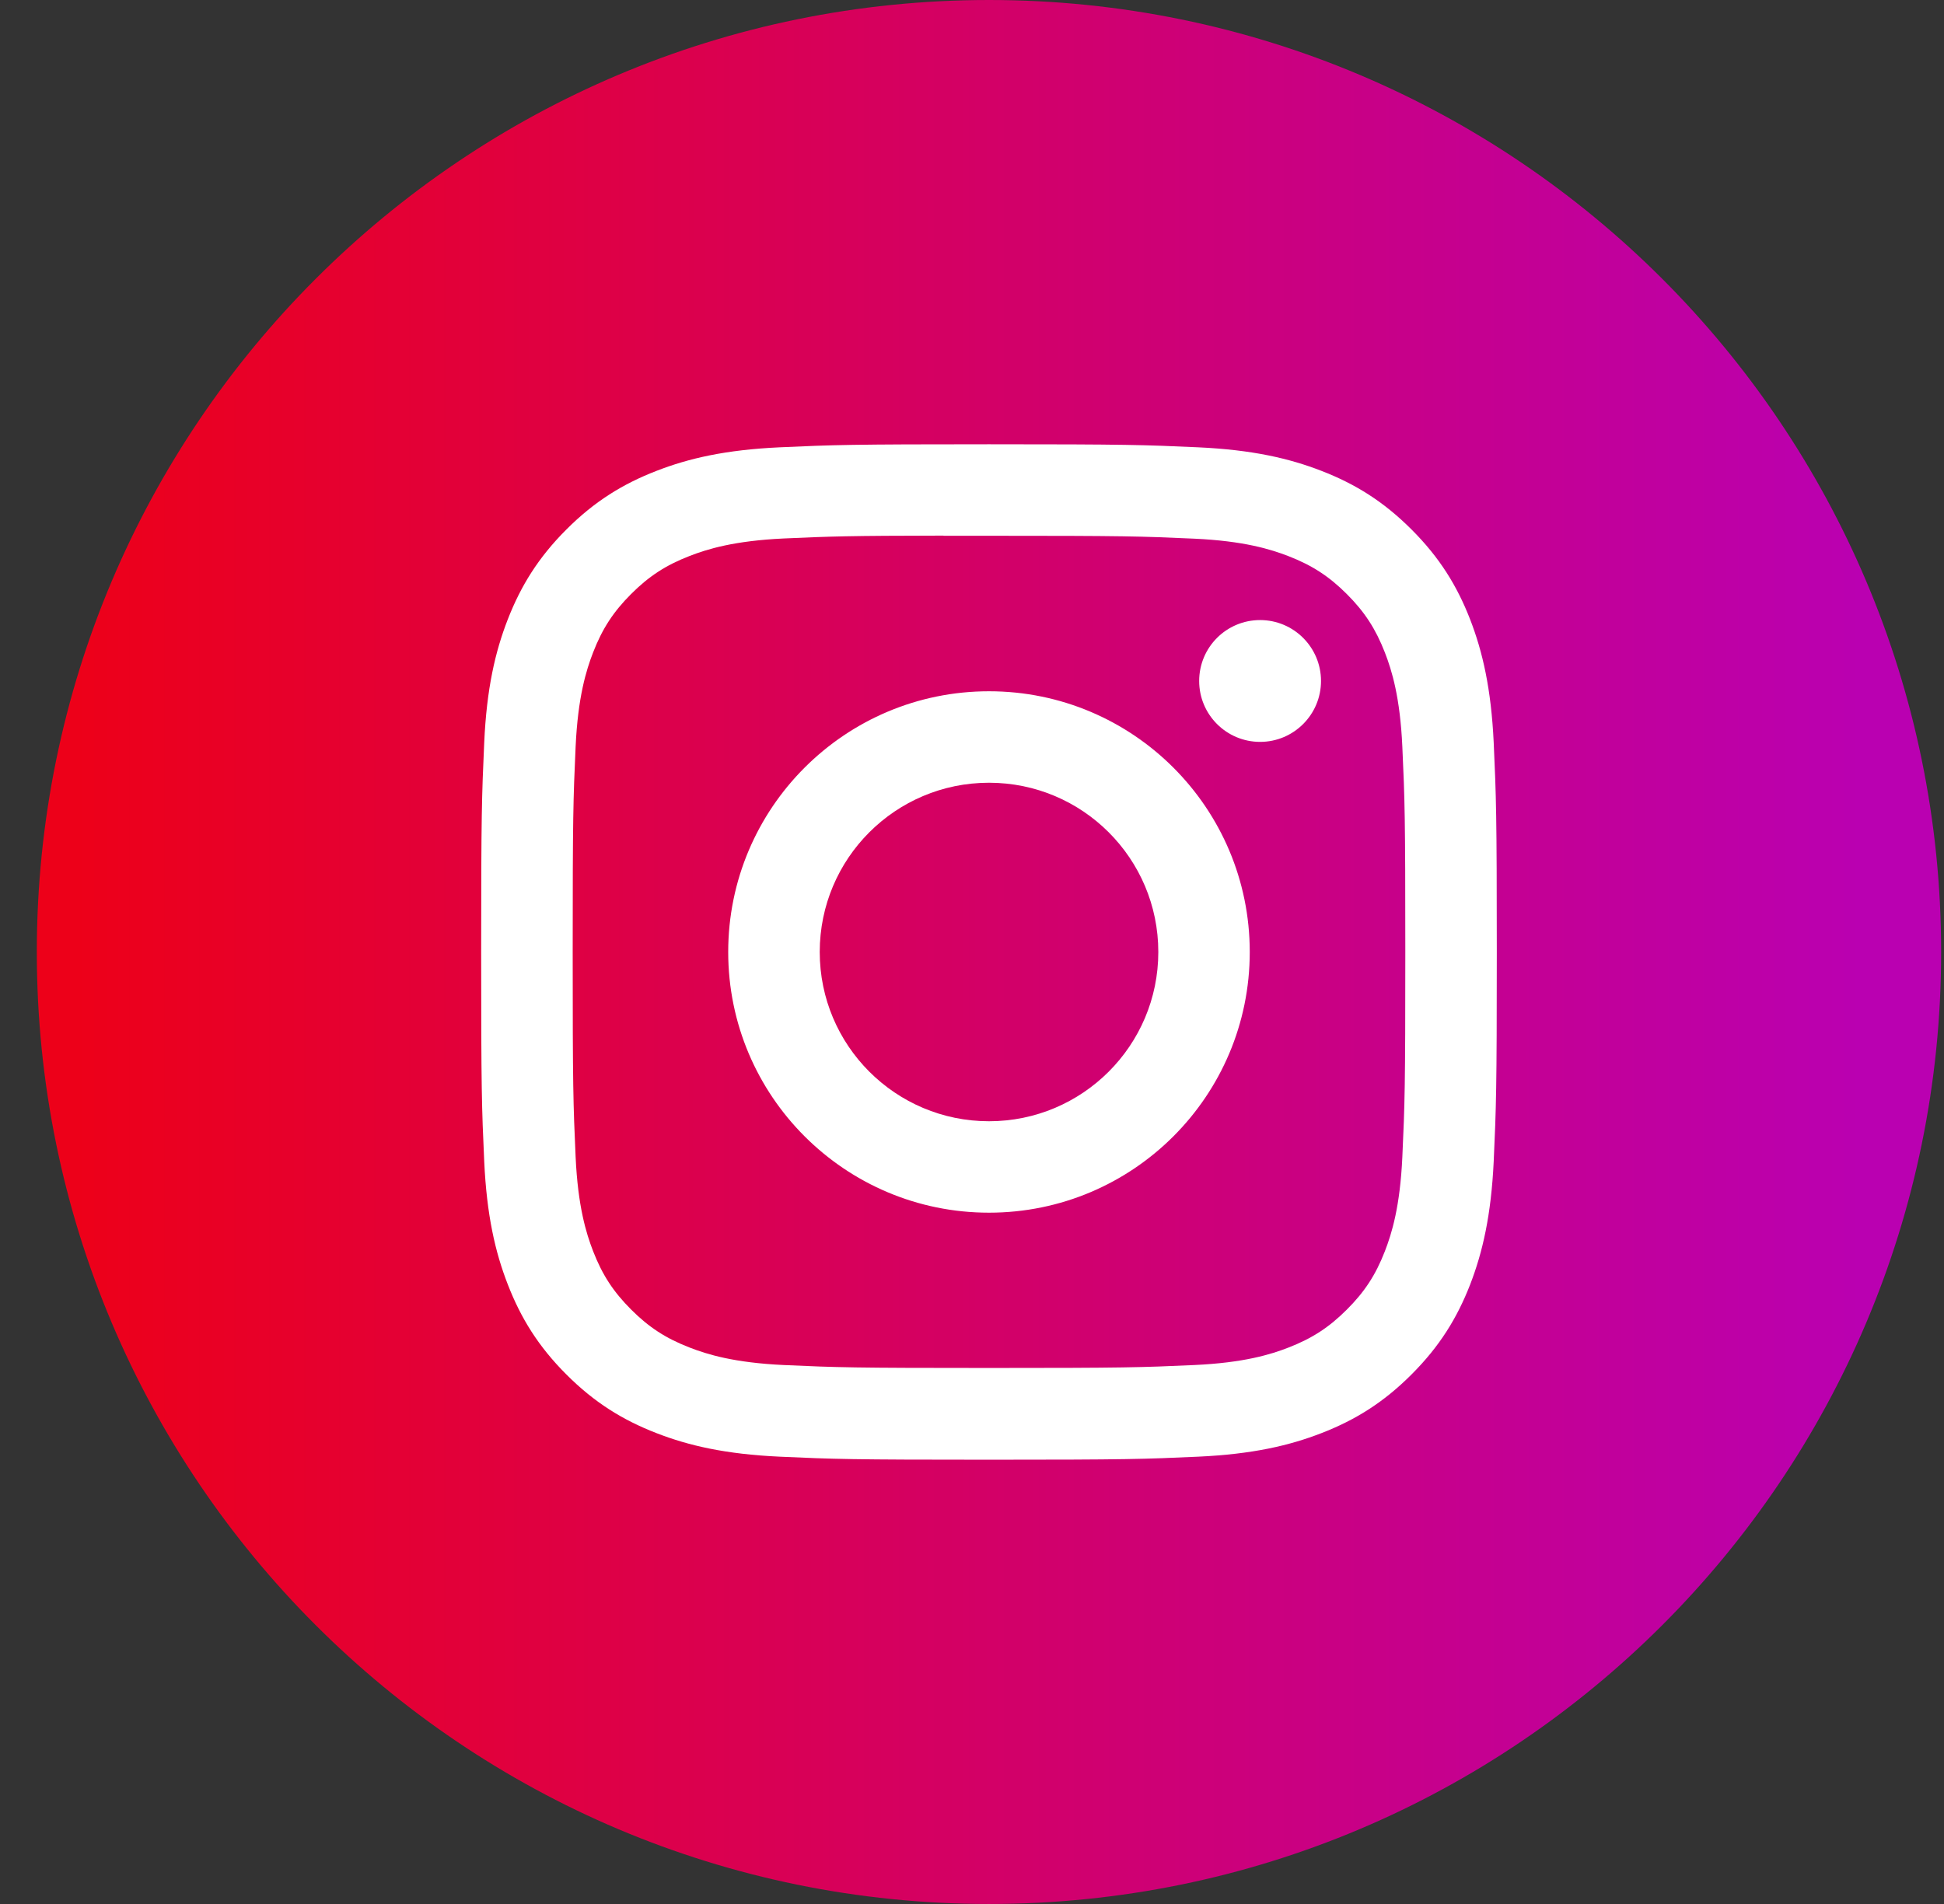
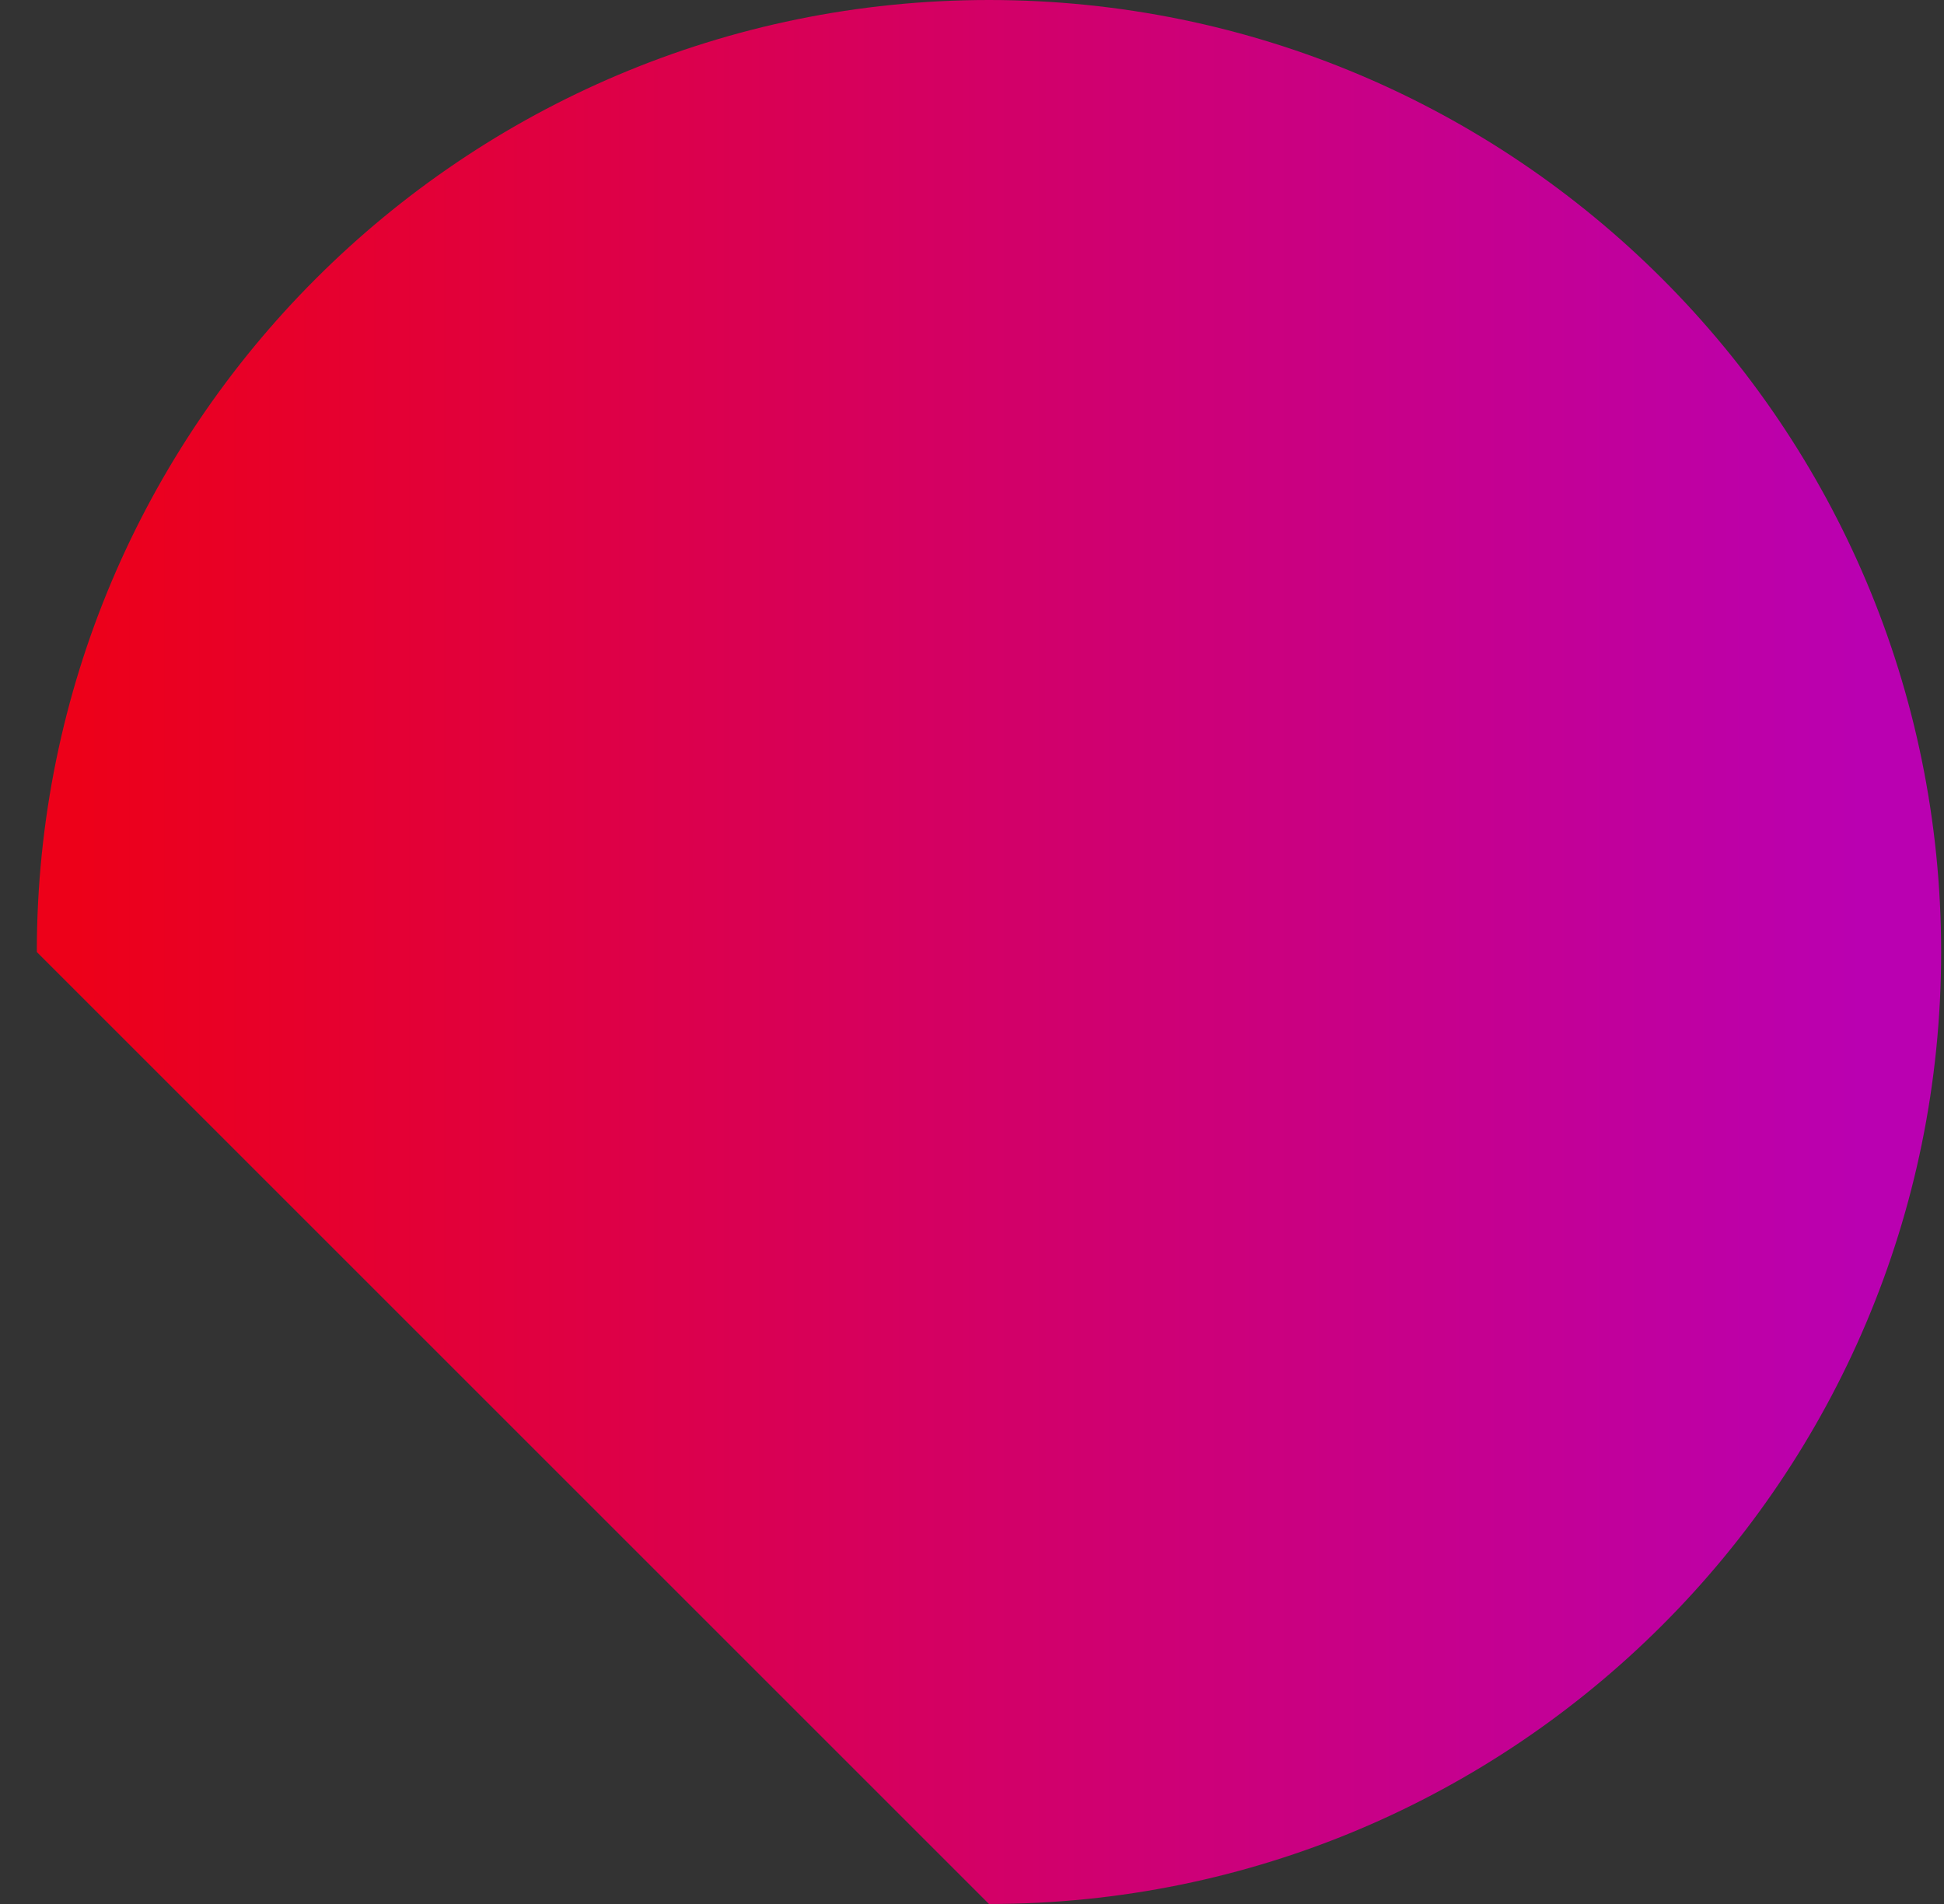
<svg xmlns="http://www.w3.org/2000/svg" width="49" height="48" viewBox="0 0 49 48" fill="none">
  <rect x="0" y="0" width="49" height="48" fill="#333333" stroke="none" />
-   <path d="M0.928 24C0.928 10.745 11.673 0 24.928 0C38.183 0 48.928 10.745 48.928 24C48.928 37.255 38.183 48 24.928 48C11.673 48 0.928 37.255 0.928 24Z" fill="url(#paint0_linear_1396_421)" />
+   <path d="M0.928 24C0.928 10.745 11.673 0 24.928 0C38.183 0 48.928 10.745 48.928 24C48.928 37.255 38.183 48 24.928 48Z" fill="url(#paint0_linear_1396_421)" />
  <mask id="mask0_1396_421" style="mask-type:alpha" maskUnits="userSpaceOnUse" x="0" y="0" width="49" height="48">
-     <path fill-rule="evenodd" clip-rule="evenodd" d="M0.928 24C0.928 10.745 11.673 0 24.928 0C38.183 0 48.928 10.745 48.928 24C48.928 37.255 38.183 48 24.928 48C11.673 48 0.928 37.255 0.928 24Z" fill="white" />
-   </mask>
+     </mask>
  <g mask="url(#mask0_1396_421)">
    <path fill-rule="evenodd" clip-rule="evenodd" d="M24.929 11.2C21.453 11.2 21.016 11.215 19.651 11.277C18.288 11.34 17.358 11.555 16.544 11.872C15.702 12.199 14.988 12.636 14.277 13.348C13.565 14.059 13.127 14.774 12.799 15.615C12.482 16.429 12.266 17.36 12.205 18.722C12.144 20.087 12.128 20.524 12.128 24C12.128 27.476 12.143 27.911 12.205 29.277C12.268 30.639 12.483 31.57 12.8 32.383C13.127 33.225 13.564 33.939 14.276 34.651C14.987 35.363 15.701 35.801 16.543 36.128C17.357 36.445 18.288 36.66 19.65 36.723C21.015 36.785 21.451 36.8 24.927 36.8C28.404 36.8 28.839 36.785 30.204 36.723C31.567 36.66 32.498 36.445 33.312 36.128C34.154 35.801 34.867 35.363 35.578 34.651C36.29 33.939 36.728 33.225 37.056 32.384C37.37 31.57 37.586 30.639 37.65 29.277C37.712 27.912 37.728 27.476 37.728 24C37.728 20.524 37.712 20.087 37.65 18.722C37.586 17.36 37.37 16.429 37.056 15.616C36.728 14.774 36.29 14.059 35.578 13.348C34.866 12.636 34.154 12.199 33.312 11.872C32.496 11.555 31.565 11.34 30.202 11.277C28.837 11.215 28.402 11.2 24.925 11.2H24.929ZM24.502 13.507H24.502L24.929 13.507C28.346 13.507 28.752 13.519 30.101 13.58C31.349 13.637 32.027 13.846 32.478 14.021C33.075 14.253 33.501 14.53 33.949 14.978C34.397 15.426 34.674 15.853 34.907 16.45C35.082 16.901 35.291 17.578 35.347 18.826C35.409 20.176 35.422 20.581 35.422 23.997C35.422 27.413 35.409 27.819 35.347 29.168C35.29 30.416 35.082 31.093 34.907 31.544C34.675 32.141 34.397 32.567 33.949 33.014C33.501 33.462 33.075 33.74 32.478 33.972C32.027 34.148 31.349 34.356 30.101 34.413C28.752 34.474 28.346 34.487 24.929 34.487C21.511 34.487 21.106 34.474 19.757 34.413C18.509 34.355 17.831 34.147 17.38 33.971C16.782 33.739 16.356 33.462 15.908 33.014C15.46 32.566 15.182 32.14 14.95 31.543C14.775 31.092 14.566 30.415 14.509 29.167C14.448 27.817 14.435 27.412 14.435 23.994C14.435 20.576 14.448 20.173 14.509 18.823C14.566 17.575 14.775 16.898 14.95 16.447C15.182 15.849 15.46 15.423 15.908 14.975C16.356 14.527 16.782 14.249 17.38 14.017C17.831 13.841 18.509 13.633 19.757 13.575C20.937 13.522 21.395 13.506 23.781 13.503V13.507C24.003 13.506 24.243 13.506 24.502 13.507ZM30.226 17.168C30.226 16.319 30.913 15.632 31.762 15.632V15.632C32.609 15.632 33.297 16.32 33.297 17.168C33.297 18.015 32.609 18.703 31.762 18.703C30.913 18.703 30.226 18.015 30.226 17.168ZM24.929 17.427C21.299 17.427 18.355 20.37 18.355 24C18.355 27.63 21.299 30.572 24.929 30.572C28.559 30.572 31.501 27.63 31.501 24C31.501 20.37 28.559 17.427 24.929 17.427ZM29.196 24C29.196 21.643 27.285 19.733 24.929 19.733C22.572 19.733 20.662 21.643 20.662 24C20.662 26.356 22.572 28.267 24.929 28.267C27.285 28.267 29.196 26.356 29.196 24Z" fill="white" />
  </g>
  <defs>
    <linearGradient id="paint0_linear_1396_421" x1="1.928" y1="25" x2="46.928" y2="25" gradientUnits="userSpaceOnUse">
      <stop stop-color="#ED0019" />
      <stop offset="1" stop-color="#BA00B1" />
    </linearGradient>
  </defs>
</svg>